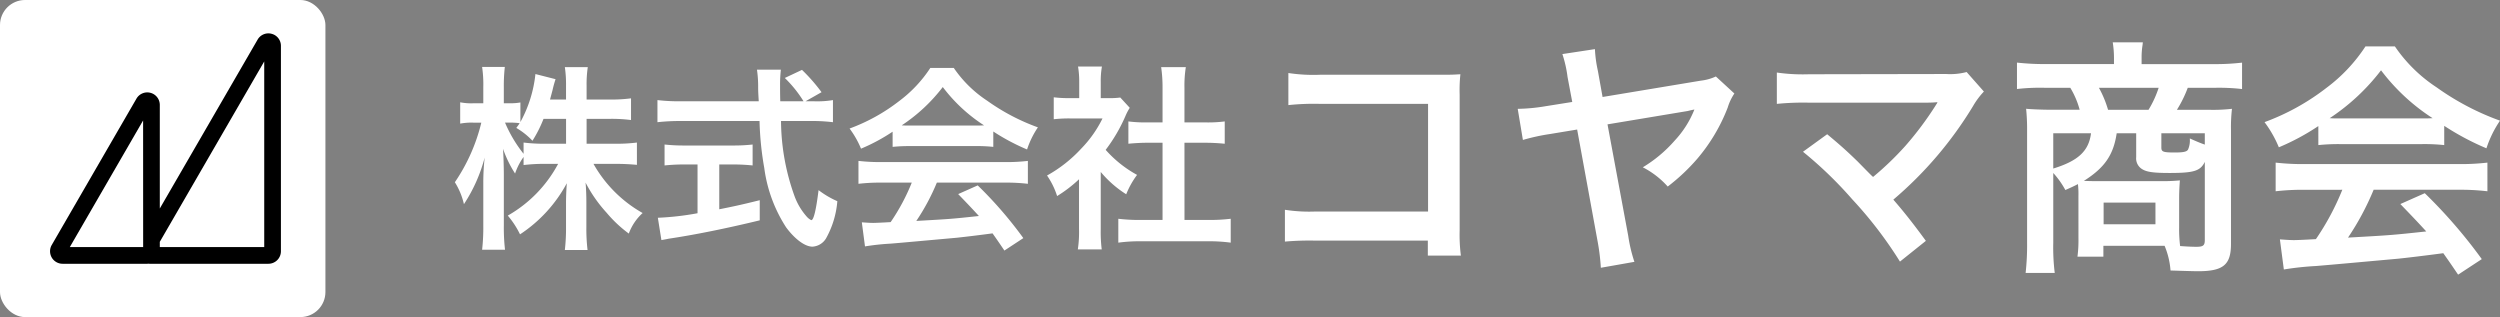
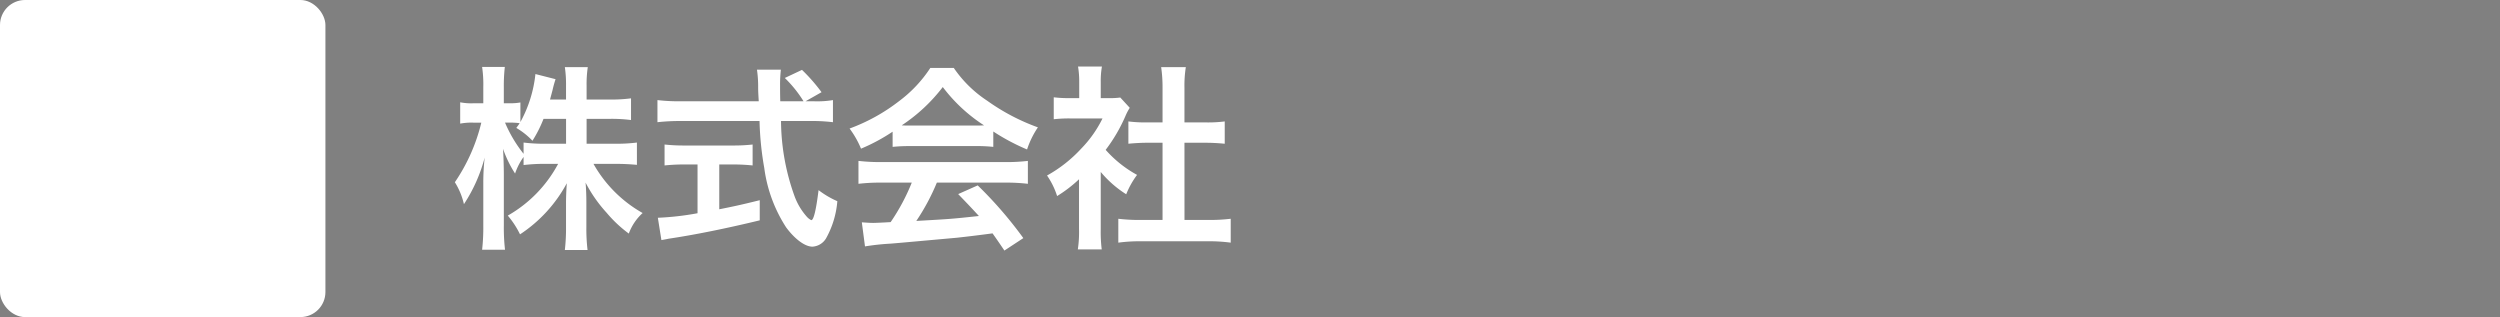
<svg xmlns="http://www.w3.org/2000/svg" width="299.608" height="38" viewBox="0 0 299.608 38">
  <rect x="0" y="0" width="299.608" height="38" fill="#808080" stroke="none" />
  <defs>
    <clipPath id="a">
-       <rect width="27.666" height="27.61" transform="translate(0 0)" fill="#fff" />
-     </clipPath>
+       </clipPath>
  </defs>
  <g transform="translate(-5 2576)">
    <g transform="translate(117 167.717)">
      <path d="M16.3-7.217h2.792a18.325,18.325,0,0,1,2.532.142v-2.6a17.4,17.4,0,0,1-2.532.142H16.3v-1.633a13.893,13.893,0,0,1,.142-2.248H13.693a14.1,14.1,0,0,1,.142,2.248v1.633H11.918c.118-.45.166-.615.308-1.16a12.9,12.9,0,0,1,.355-1.278l-2.414-.615a15.237,15.237,0,0,1-1.8,5.75V-9.181a6.4,6.4,0,0,1-1.278.095h-.71V-11A20.432,20.432,0,0,1,6.5-13.441H3.778A14.55,14.55,0,0,1,3.92-11v1.917H2.736A6.812,6.812,0,0,1,1.151-9.2v2.556a7.192,7.192,0,0,1,1.585-.118h.947A21.714,21.714,0,0,1,.512.379,8.6,8.6,0,0,1,1.6,3.006,18.76,18.76,0,0,0,4.085-2.579,27.26,27.26,0,0,0,3.92.474V5.561a24.013,24.013,0,0,1-.142,2.911H6.523a23.477,23.477,0,0,1-.142-2.911V-.5c0-1.041-.047-2.343-.095-3.124A13.76,13.76,0,0,0,7.729-.662,7.439,7.439,0,0,1,8.747-2.65v.97a20.35,20.35,0,0,1,2.579-.142h1.562a15.535,15.535,0,0,1-6.034,6.2A10.528,10.528,0,0,1,8.321,6.626,16.914,16.914,0,0,0,13.929.5c-.071.923-.095,1.775-.095,2.437V5.751A22.673,22.673,0,0,1,13.693,8.5h2.721a21.606,21.606,0,0,1-.142-2.745V2.769c0-.686-.024-1.538-.095-2.343a16.751,16.751,0,0,0,2.532,3.621,15.192,15.192,0,0,0,2.65,2.485A6.194,6.194,0,0,1,23.016,4.07a15.486,15.486,0,0,1-5.892-5.892h2.65c1.018,0,1.775.047,2.556.118V-4.377a18.808,18.808,0,0,1-2.532.142H16.3Zm-2.461,0v2.982H11.326a19.085,19.085,0,0,1-2.579-.142v1.349A15.965,15.965,0,0,1,6.523-6.768h.592a8.464,8.464,0,0,1,1.16.071c-.118.189-.189.284-.4.568A8.656,8.656,0,0,1,9.812-4.59a15.2,15.2,0,0,0,1.325-2.627Zm28.7-2.106,1.917-1.089a20.983,20.983,0,0,0-2.343-2.674l-2.059.97A14.544,14.544,0,0,1,42.3-9.323H39.51c-.024-.781-.024-1.467-.024-1.869a16.238,16.238,0,0,1,.095-1.917H36.717a13.641,13.641,0,0,1,.142,1.846c0,.71,0,.71.071,1.94H27.56a21.757,21.757,0,0,1-2.769-.142v2.65a24.842,24.842,0,0,1,2.769-.142h9.465a37.114,37.114,0,0,0,.568,5.632A17.2,17.2,0,0,0,40.22,5.8c1.041,1.4,2.248,2.3,3.147,2.3A2.036,2.036,0,0,0,45,7.1a10.925,10.925,0,0,0,1.349-4.449A10.608,10.608,0,0,1,44.1,1.325c-.308,2.461-.592,3.6-.876,3.6a1.739,1.739,0,0,1-.544-.426,7.7,7.7,0,0,1-1.42-2.343A26.971,26.971,0,0,1,39.6-6.957h3.455a20.752,20.752,0,0,1,2.769.142v-2.65a11.437,11.437,0,0,1-2.3.142ZM29.595-1.751V4.094a33.654,33.654,0,0,1-4.756.544l.426,2.674c.4-.071.663-.118.876-.166,3.171-.473,6.91-1.231,10.909-2.2V2.532c-2.272.568-3.195.757-4.851,1.089V-1.751H33.83a22.864,22.864,0,0,1,2.366.118V-4.141a20.113,20.113,0,0,1-2.39.118H28.08a21.027,21.027,0,0,1-2.437-.118v2.508a23,23,0,0,1,2.39-.118Zm23.38-2.106a18.932,18.932,0,0,1,2.035-.095h7.9a17.976,17.976,0,0,1,2.13.095V-5.7a25.233,25.233,0,0,0,4.046,2.153,10.538,10.538,0,0,1,1.3-2.65,25.013,25.013,0,0,1-6.082-3.195,14.371,14.371,0,0,1-4-3.928H57.494a15.582,15.582,0,0,1-3.739,3.975,22.082,22.082,0,0,1-5.94,3.289,10.991,10.991,0,0,1,1.372,2.414,22.266,22.266,0,0,0,3.786-2.035Zm2.059-2.556c-.426,0-.568,0-.97-.024a20.2,20.2,0,0,0,4.922-4.591,19.277,19.277,0,0,0,4.946,4.591c-.45.024-.663.024-1.041.024ZM55.27.426a24.5,24.5,0,0,1-2.532,4.733c-1.207.071-1.917.095-2.082.095-.331,0-.734-.024-1.372-.071l.379,2.887a28.139,28.139,0,0,1,3.053-.331c.947-.071,5.632-.5,7.975-.71.876-.095,2.3-.26,4.259-.521.4.568.639.9,1.42,2.059L68.64,7.076A48.428,48.428,0,0,0,63.173.758L60.831,1.8c1.325,1.372,1.727,1.8,2.485,2.627C60,4.78,60,4.78,55.814,5.017A25.724,25.724,0,0,0,58.275.426h8.14a22.017,22.017,0,0,1,2.769.142V-2.177a22.281,22.281,0,0,1-2.769.142H51.673a23.242,23.242,0,0,1-2.792-.142V.568A22.168,22.168,0,0,1,51.673.426ZM77.916-.852a12.989,12.989,0,0,0,3.053,2.674A10.092,10.092,0,0,1,82.27-.5,13.953,13.953,0,0,1,78.507-3.5a19.442,19.442,0,0,0,2.366-4.046,6.579,6.579,0,0,1,.521-.994L80.259-9.773a8.619,8.619,0,0,1-1.372.071h-.97v-1.94a10.086,10.086,0,0,1,.142-1.846H75.195a10.865,10.865,0,0,1,.142,1.8V-9.7H74.153A14.448,14.448,0,0,1,72.284-9.8V-7.17a16.2,16.2,0,0,1,1.988-.095h3.857A14.06,14.06,0,0,1,75.55-3.62a16.321,16.321,0,0,1-4.07,3.195,9.169,9.169,0,0,1,1.207,2.461A15.947,15.947,0,0,0,75.313.024v5.94a14.157,14.157,0,0,1-.142,2.461h2.863a16.8,16.8,0,0,1-.118-2.414Zm10.033-3.5h2.508c.828,0,1.562.047,2.319.118V-6.909a15.39,15.39,0,0,1-2.319.118H87.949v-4.165a13.872,13.872,0,0,1,.166-2.461H85.157a16.748,16.748,0,0,1,.166,2.461v4.165H83.548a15.975,15.975,0,0,1-2.319-.118v2.674c.757-.071,1.514-.118,2.319-.118h1.775V4.9H82.743a21.458,21.458,0,0,1-2.721-.142V7.62A19.084,19.084,0,0,1,82.7,7.454h8.093a19.431,19.431,0,0,1,2.7.166V4.757a20.3,20.3,0,0,1-2.7.142h-2.84Z" transform="translate(-58 -2722.257)" fill="#fff" />
-       <path d="M19.927,6.712v1.8H23.89a19.512,19.512,0,0,1-.148-3.047V-10.769a17.945,17.945,0,0,1,.089-2.455c-1.035.059-1.035.059-2.573.059H7.03a19.883,19.883,0,0,1-3.816-.207v3.845A28.946,28.946,0,0,1,7-9.675H19.956v12.9H6.5a19.017,19.017,0,0,1-3.7-.207V6.831a33.065,33.065,0,0,1,3.638-.118Zm34.519-19.67a5.774,5.774,0,0,1-1.8.5L40.869-10.5l-.562-3.135a15.206,15.206,0,0,1-.355-2.6l-3.9.592a14.471,14.471,0,0,1,.621,2.751l.562,2.988-3.135.5a22.065,22.065,0,0,1-3.4.325l.621,3.727a24.519,24.519,0,0,1,3.254-.71L37.822-6.6,40.307,6.979a25.286,25.286,0,0,1,.355,2.988l4.023-.71a17.852,17.852,0,0,1-.739-3.106L41.461-7.22l9.613-1.6q.532-.133.8-.177a11.826,11.826,0,0,1-2.366,3.727A16.063,16.063,0,0,1,45.69-2.073,10.243,10.243,0,0,1,48.678.234a23.465,23.465,0,0,0,3.55-3.342,21.234,21.234,0,0,0,3.638-6.123,6.25,6.25,0,0,1,.8-1.686ZM64.888-3.936A47.744,47.744,0,0,1,70.8,1.773a48.7,48.7,0,0,1,5.709,7.454l3.106-2.485c-1.538-2.1-2.662-3.52-3.9-4.94A45.752,45.752,0,0,0,85.268-9.408a9.235,9.235,0,0,1,1.3-1.745L84.5-13.49a7.746,7.746,0,0,1-2.455.237l-16.446.03a21.575,21.575,0,0,1-3.845-.207v3.757a32.081,32.081,0,0,1,3.786-.148H79.648c.621,0,1.065-.03,1.361-.059a.759.759,0,0,0-.059.148,2.076,2.076,0,0,0-.177.266,39.124,39.124,0,0,1-3.609,4.821A36.326,36.326,0,0,1,73.288-.919c-.207-.177-.207-.177-1.834-1.834-1.213-1.183-2.1-1.982-3.668-3.283ZM97.9,6.417a15.109,15.109,0,0,1-.118,2.218h3.106v-1.3h7.336a9.4,9.4,0,0,1,.71,2.958q2.751.089,3.283.089c3.047,0,3.964-.769,3.964-3.283V-6.539a18.907,18.907,0,0,1,.118-2.544,19.841,19.841,0,0,1-2.78.118H109.7A14.327,14.327,0,0,0,111-11.6h3.224a24.18,24.18,0,0,1,3.283.148v-3.165a27.711,27.711,0,0,1-3.49.177h-8.549v-.769a9.215,9.215,0,0,1,.118-1.538l.03-.3H102.01a12.119,12.119,0,0,1,.148,1.834v.769H94.023a30.112,30.112,0,0,1-3.49-.177v3.165a24.448,24.448,0,0,1,3.283-.148h3.106a10.237,10.237,0,0,1,1.124,2.633h-3.49c-.947,0-2.455-.059-2.928-.118a24.028,24.028,0,0,1,.118,2.544V7.008a30.314,30.314,0,0,1-.177,3.579h3.49a24.762,24.762,0,0,1-.177-3.609V-1.392A10.319,10.319,0,0,1,96.331.649C97.07.323,97.336.2,97.839-.061a10.484,10.484,0,0,1,.059,1.42ZM104.82-6.155v2.869a1.5,1.5,0,0,0,.739,1.449c.532.325,1.331.444,3.254.444,2.928,0,3.7-.237,4.23-1.331V6.653c0,.651-.207.8-1.006.8q-.754,0-1.952-.089a16.454,16.454,0,0,1-.118-2.218V1.654c0-.68.03-1.39.089-2.159a21.9,21.9,0,0,1-2.455.089h-7.336c-.68,0-.858,0-1.716-.03,2.485-1.568,3.55-3.106,3.934-5.709Zm-3.372-2.81a12.818,12.818,0,0,0-1.094-2.633h7.158A12.479,12.479,0,0,1,106.3-8.965Zm-2.041,2.81c-.266,2.13-1.538,3.313-4.526,4.23v-4.23Zm13.636,1.361c-.592-.207-1.006-.385-1.8-.739a2.716,2.716,0,0,1-.207,1.331c-.148.266-.562.355-1.6.355-1.39,0-1.6-.089-1.6-.592V-6.155h5.206ZM100.916,2.157h6.212v2.6h-6.212ZM126.65-4.735a23.664,23.664,0,0,1,2.544-.118h9.88a22.469,22.469,0,0,1,2.662.118V-7.042a31.54,31.54,0,0,0,5.058,2.692,13.172,13.172,0,0,1,1.627-3.313,31.266,31.266,0,0,1-7.6-3.993,17.964,17.964,0,0,1-5-4.91H132.3a19.477,19.477,0,0,1-4.674,4.969A27.6,27.6,0,0,1,120.2-7.486a13.739,13.739,0,0,1,1.716,3.017,27.833,27.833,0,0,0,4.733-2.544Zm2.573-3.195c-.532,0-.71,0-1.213-.03a25.252,25.252,0,0,0,6.153-5.738,24.1,24.1,0,0,0,6.182,5.738c-.562.03-.828.03-1.3.03Zm.3,8.549a30.628,30.628,0,0,1-3.165,5.916c-1.509.089-2.4.118-2.6.118-.414,0-.917-.03-1.716-.089l.473,3.609a35.174,35.174,0,0,1,3.816-.414c1.183-.089,7.04-.621,9.968-.887,1.094-.118,2.869-.325,5.324-.651.5.71.8,1.124,1.775,2.573l2.84-1.864a60.533,60.533,0,0,0-6.833-7.9l-2.928,1.3c1.656,1.716,2.159,2.248,3.106,3.283-4.141.444-4.141.444-9.377.739A32.155,32.155,0,0,0,133.276.619h10.175A27.521,27.521,0,0,1,146.912.8V-2.635a27.851,27.851,0,0,1-3.461.177H125.023a29.053,29.053,0,0,1-3.49-.177V.8a27.71,27.71,0,0,1,3.49-.177Z" transform="translate(39.188 -2721.594)" fill="#fff" />
    </g>
    <rect width="39" height="38" rx="3" transform="translate(5 -2576)" fill="#fff" />
    <g transform="translate(11 -2572)">
      <g clip-path="url(#a)">
-         <path d="M26.555.052h0a1.489,1.489,0,0,0-1.685.7L13.151,20.988V8.577a1.5,1.5,0,0,0-2.8-.751L.2,25.361a1.5,1.5,0,0,0,1.3,2.25H11.651a.594.594,0,0,0,.12-.012,1.045,1.045,0,0,0,.149.012H26.166a1.5,1.5,0,0,0,1.5-1.5V1.5A1.484,1.484,0,0,0,26.555.052m-15.4,24.484c0,.015,0,.03,0,.044v1.027h-.23a.435.435,0,0,0-.063,0H2.369l8.782-15.172ZM25.666,3.363V25.611H13.151v-.63Z" fill="#000" />
-       </g>
+         </g>
    </g>
  </g>
</svg>